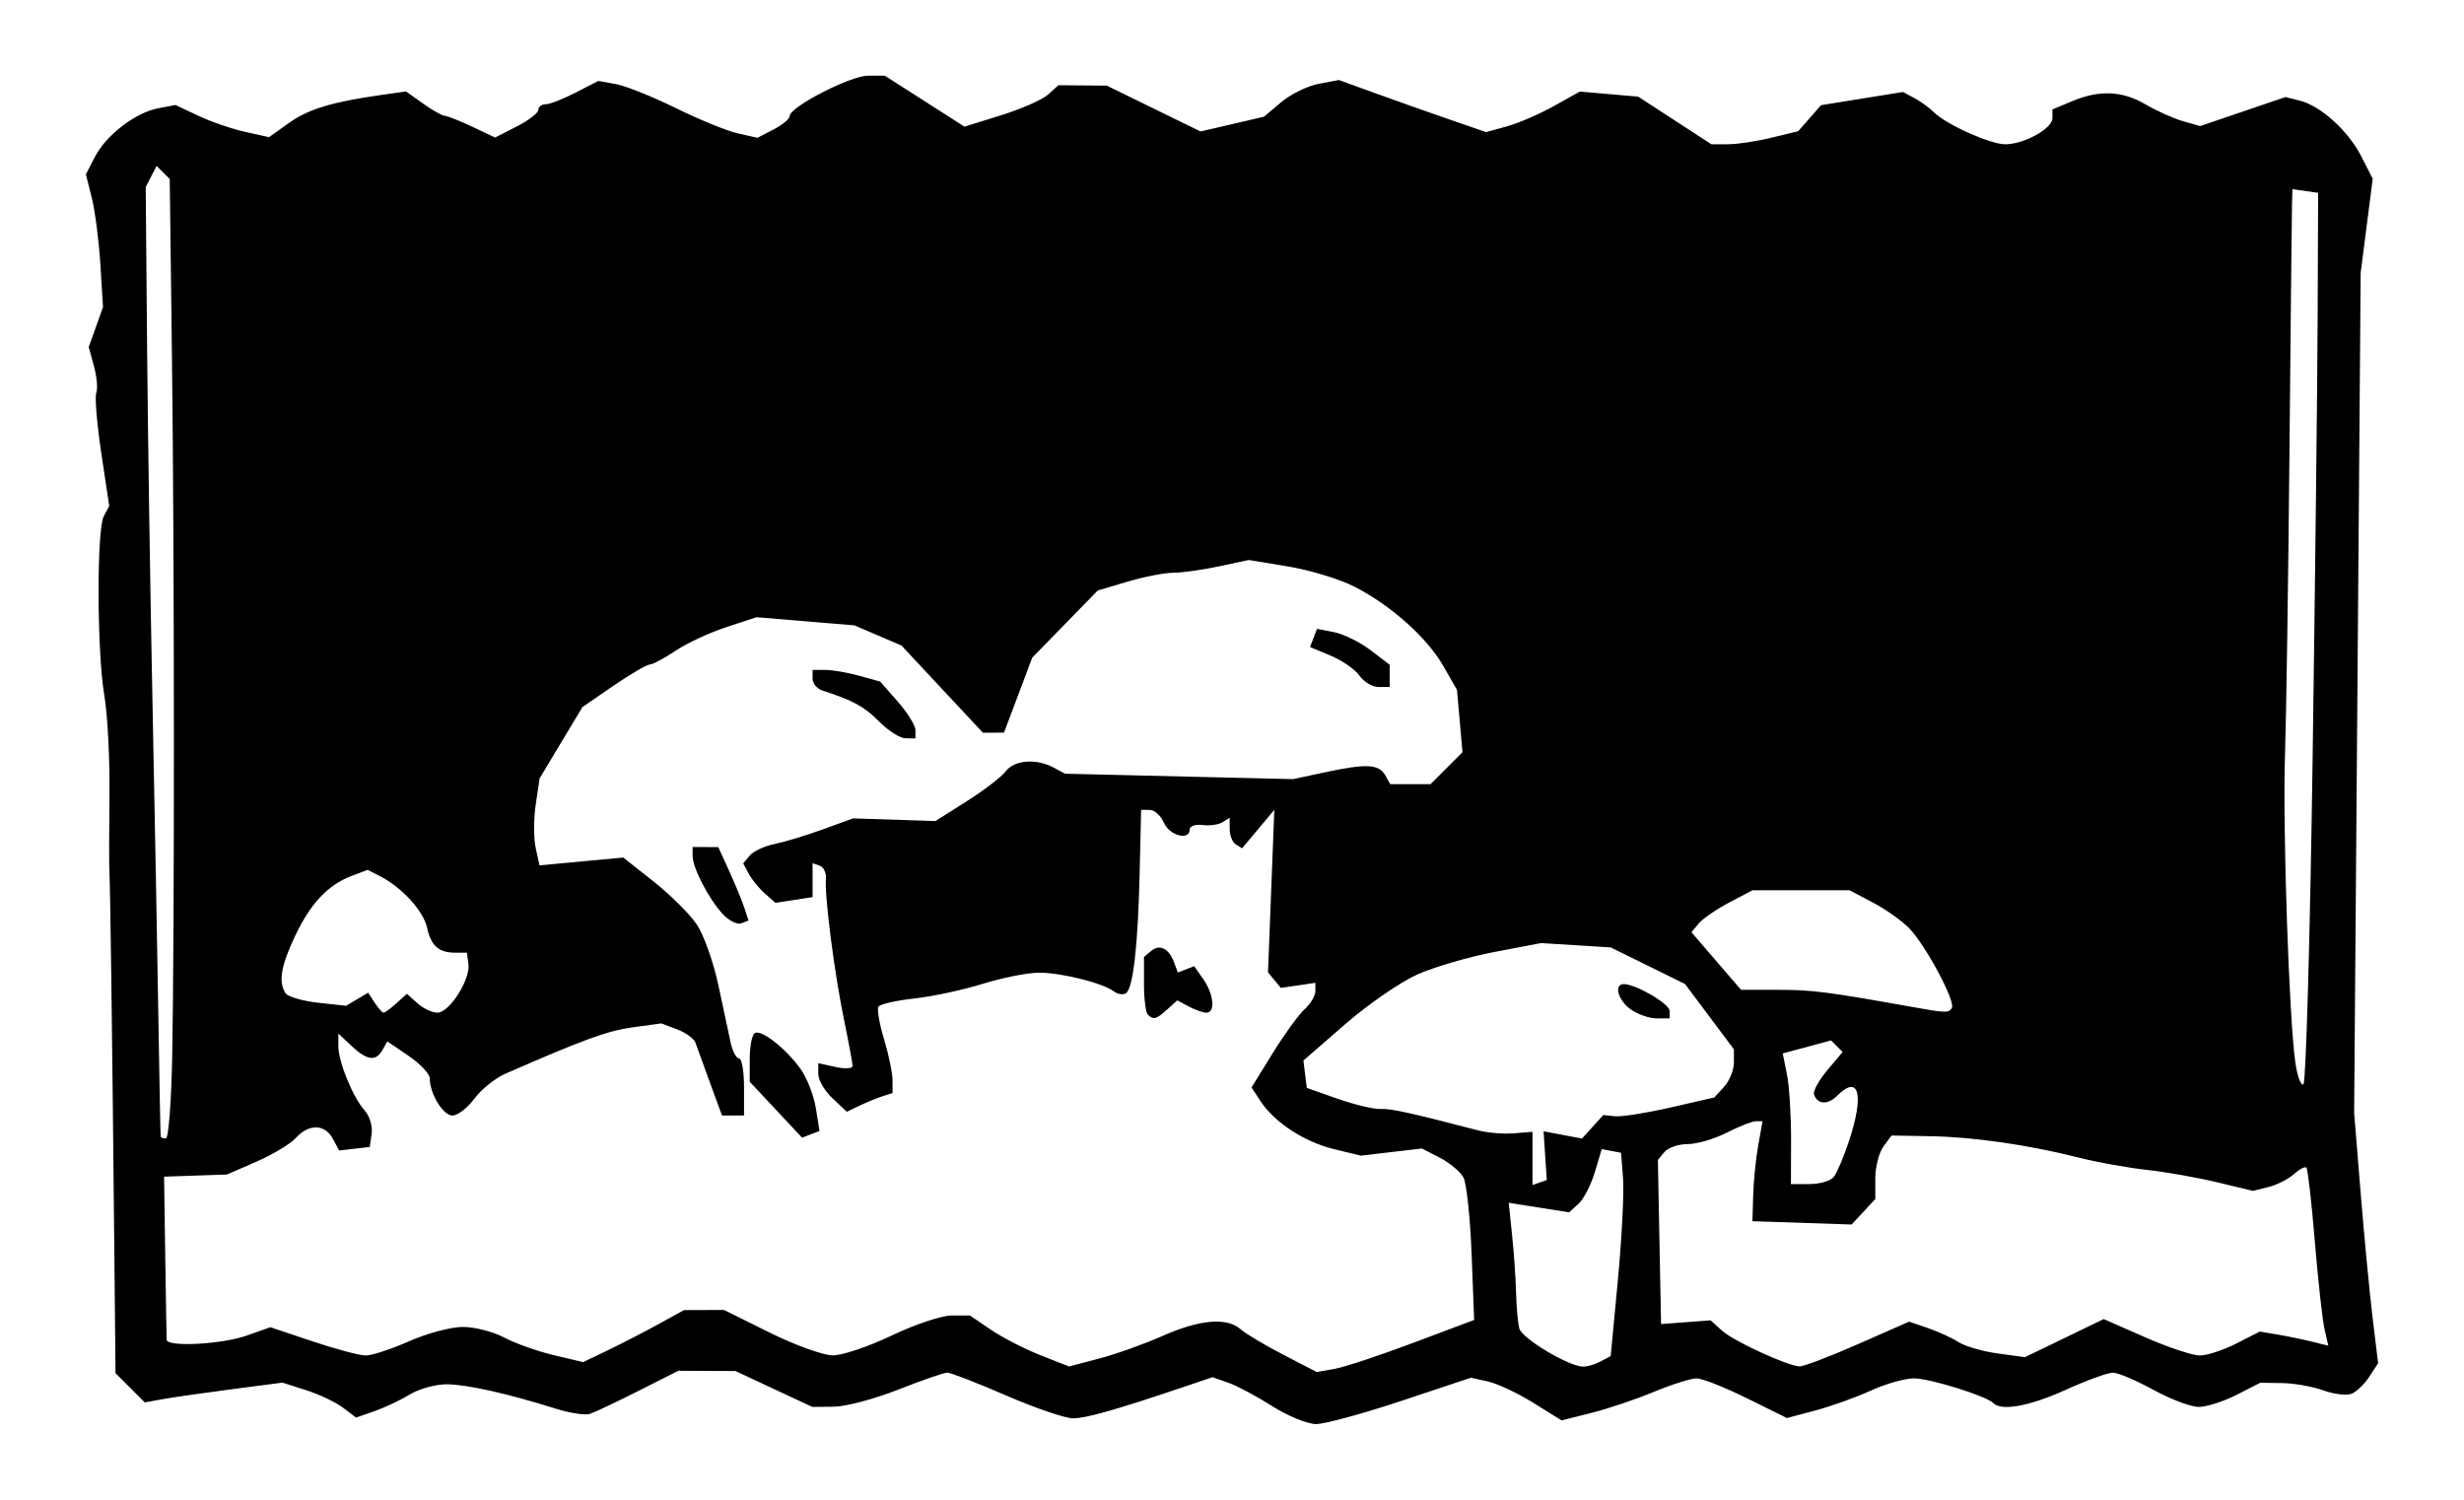
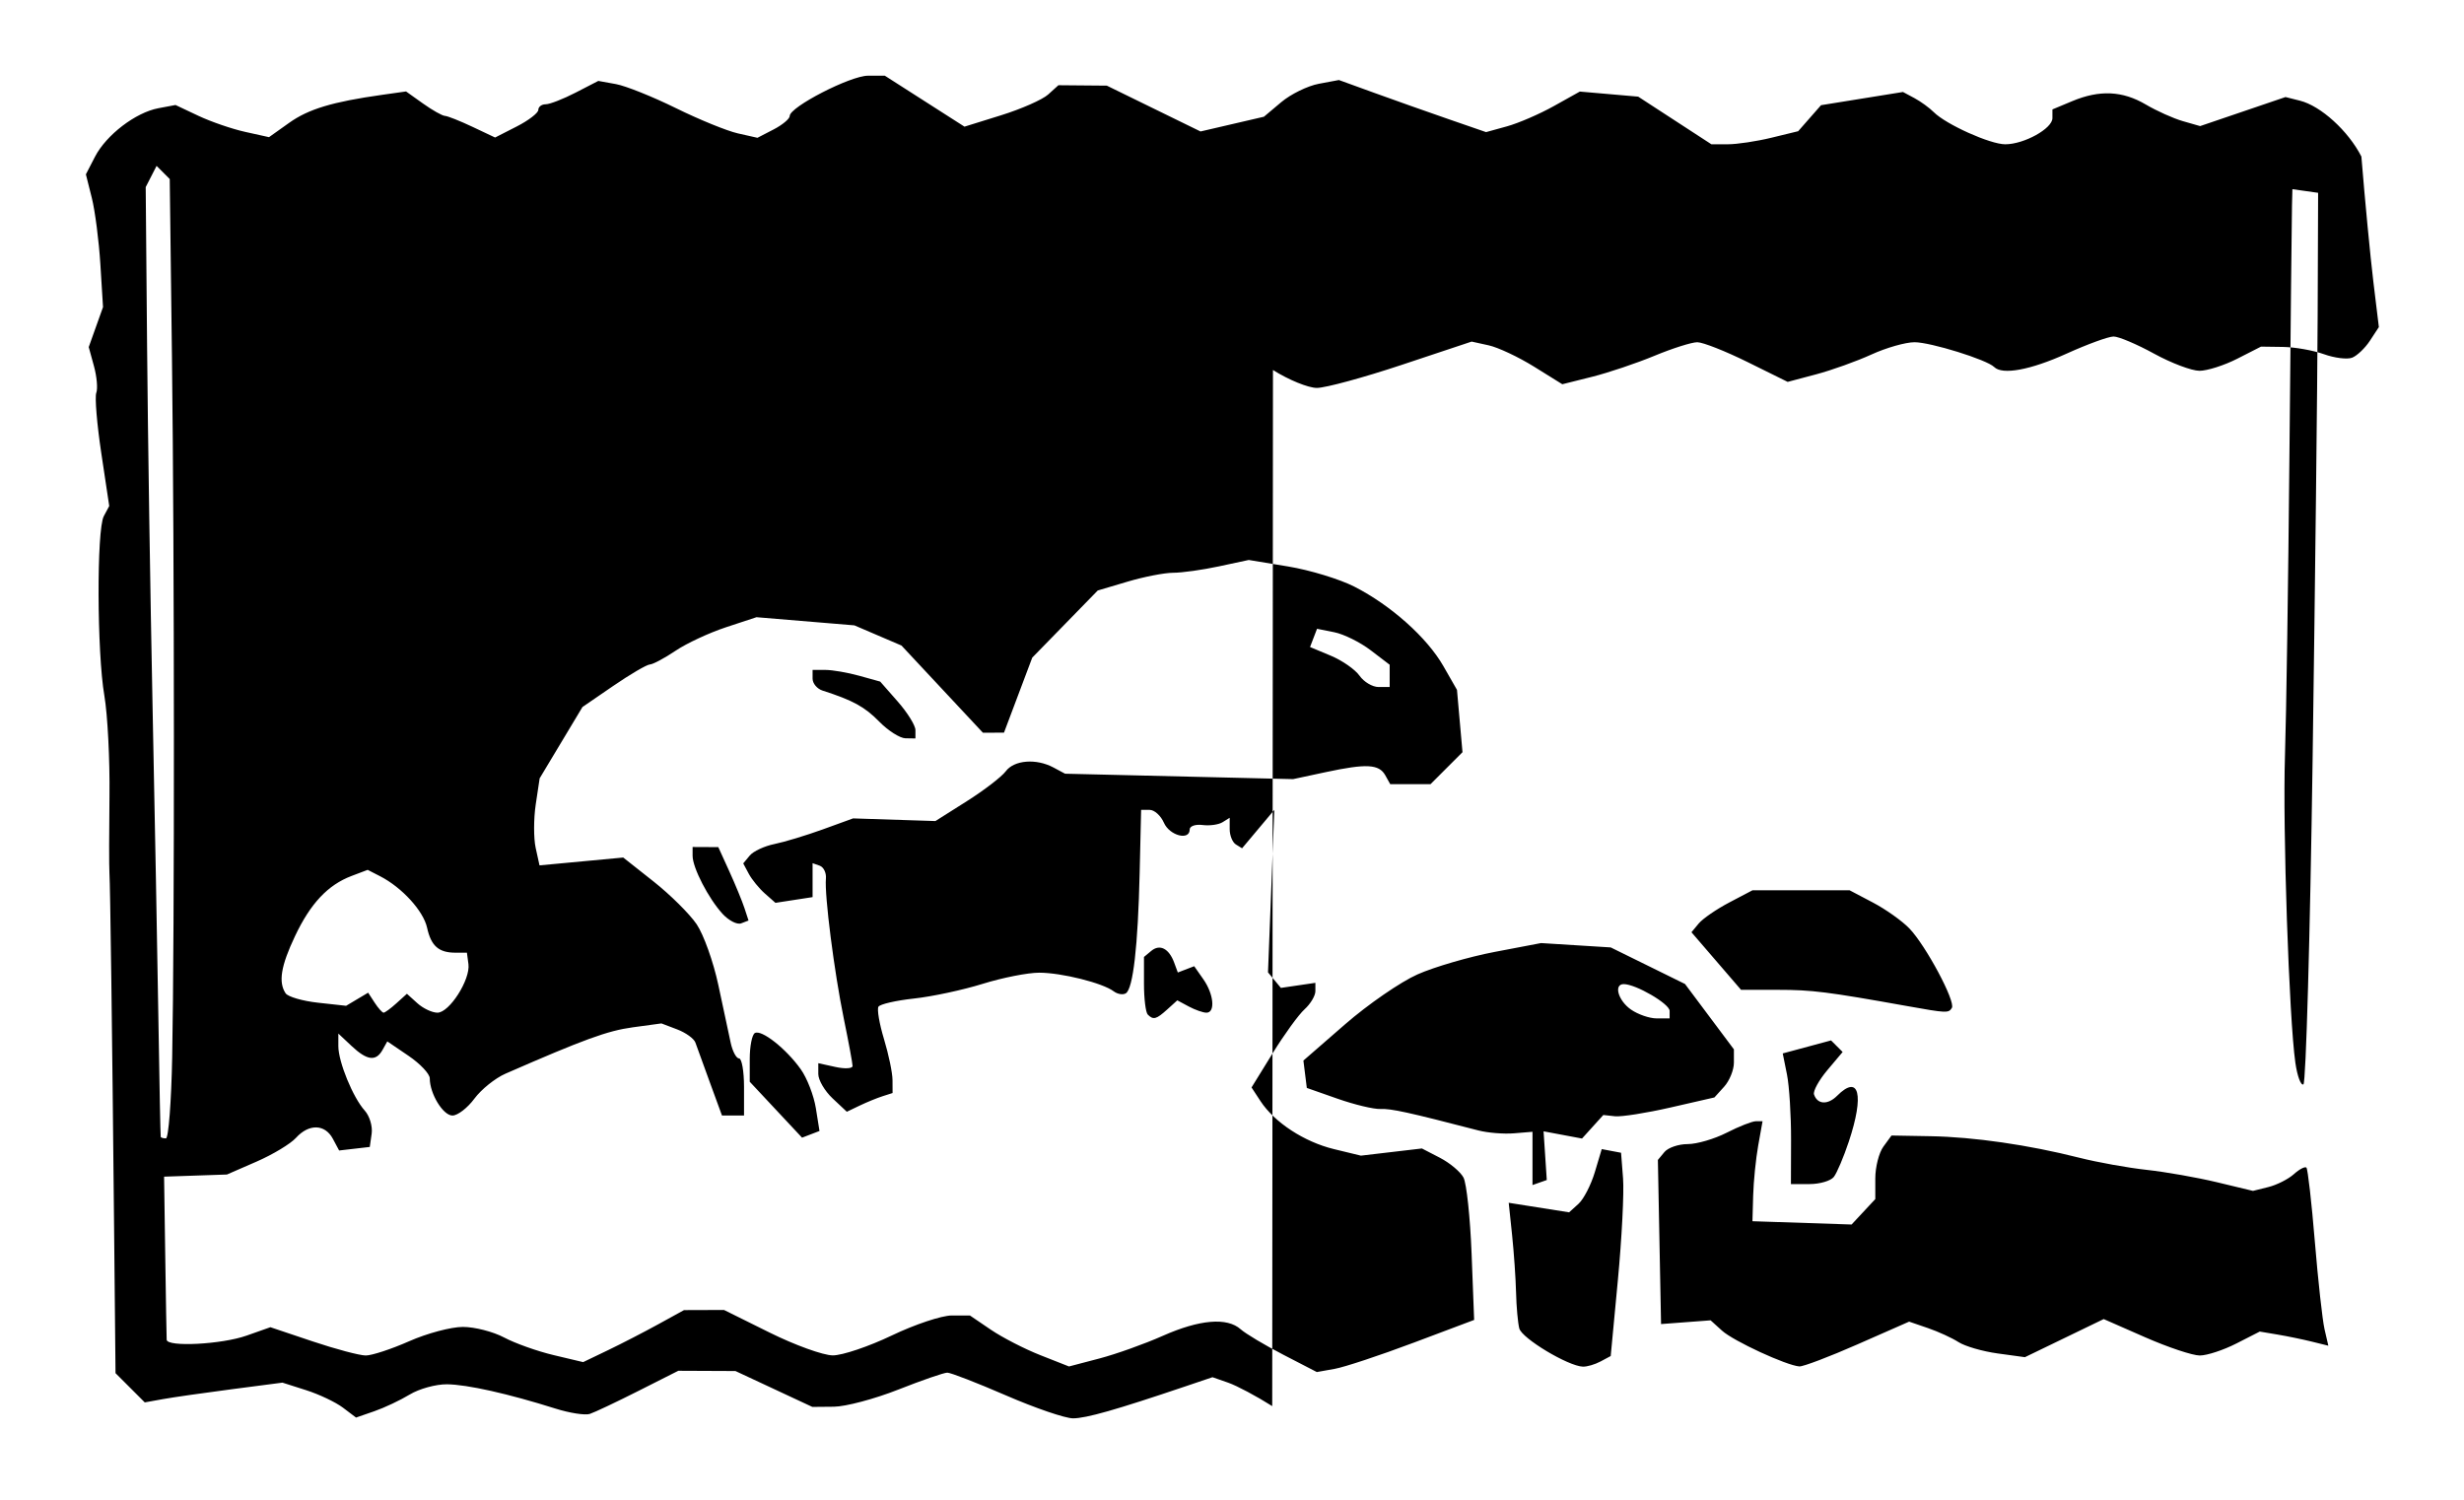
<svg xmlns="http://www.w3.org/2000/svg" xmlns:ns1="http://sodipodi.sourceforge.net/DTD/sodipodi-0.dtd" xmlns:ns2="http://www.inkscape.org/namespaces/inkscape" version="1.1" id="svg2386" width="575" height="350" viewBox="0 0 575 350" ns1:docname="The_World_Around_Us_headpiece_excerpt_p385_UNIT_VIII_thoughtful_mushrooms.svg" ns2:version="1.2.1 (9c6d41e, 2022-07-14)">
  <title id="title409">Thoughtful Mushrooms</title>
  <defs id="defs2390" />
  <ns1:namedview id="namedview2388" pagecolor="#ffffff" bordercolor="#666666" borderopacity="1.0" ns2:showpageshadow="2" ns2:pageopacity="0.0" ns2:pagecheckerboard="0" ns2:deskcolor="#d1d1d1" showgrid="false" ns2:zoom="0.59100344" ns2:cx="297.79861" ns2:cy="172.58783" ns2:window-width="1440" ns2:window-height="788" ns2:window-x="0" ns2:window-y="34" ns2:window-maximized="1" ns2:current-layer="g2392" />
  <g ns2:groupmode="layer" ns2:label="Image" id="g2392" transform="translate(-49.084,-49.333)">
-     <path style="fill:#000000;stroke-width:1.333" d="m 345.97,377.483 c -3.627,-2.301 -8.247,-4.761 -10.266,-5.465 l -3.672,-1.281 -6.328,2.14 c -16.185,5.472 -23.165,7.458 -26.22,7.458 -1.82,0 -8.842,-2.4 -15.605,-5.333 -6.763,-2.933 -12.943,-5.331 -13.733,-5.328 -0.79,0.003 -5.937,1.782 -11.437,3.954 -5.5,2.172 -12.263,3.97 -15.029,3.995 l -5.029,0.046 -8.971,-4.187 -8.971,-4.187 -6.667,-0.03 -6.667,-0.03 -9.333,4.713 c -5.133,2.592 -10.233,5.003 -11.333,5.357 -1.1,0.355 -4.7,-0.207 -8,-1.248 -11.027,-3.479 -20.623,-5.626 -25.333,-5.669 -2.567,-0.023 -6.467,1.049 -8.667,2.383 -2.2,1.334 -5.921,3.091 -8.27,3.904 l -4.27,1.478 -3.063,-2.316 c -1.685,-1.274 -5.549,-3.107 -8.587,-4.075 l -5.524,-1.759 -11.81,1.538 c -6.495,0.846 -13.724,1.884 -16.064,2.306 l -4.254,0.767 -3.412,-3.412 -3.412,-3.412 -0.332,-33.727 C 75.243,288.594 74.816,256.122 74.619,253 c -0.093,-1.467 -0.086,-9.567 0.013,-18 0.1,-8.433 -0.439,-18.933 -1.197,-23.333 -1.731,-10.047 -1.819,-38.716 -0.127,-41.876 l 1.267,-2.367 -1.851,-12.318 c -1.018,-6.775 -1.545,-13.116 -1.171,-14.091 0.374,-0.975 0.13,-3.777 -0.542,-6.227 l -1.223,-4.455 1.668,-4.667 L 73.124,121 72.506,111 C 72.166,105.5 71.266,98.528 70.507,95.508 l -1.381,-5.492 2.123,-4.106 c 2.626,-5.078 9.478,-10.322 14.793,-11.321 l 4,-0.752 5.333,2.518 c 2.933,1.385 7.843,3.074 10.91,3.753 l 5.577,1.235 4.692,-3.339 c 4.541,-3.231 10.084,-4.901 21.721,-6.543 l 5.567,-0.786 3.973,2.829 c 2.185,1.556 4.48,2.849 5.1,2.874 0.62,0.025 3.508,1.171 6.417,2.546 l 5.289,2.501 5.044,-2.573 c 2.774,-1.415 5.044,-3.161 5.044,-3.879 0,-0.718 0.773,-1.306 1.718,-1.306 0.945,0 4.095,-1.227 7,-2.726 l 5.282,-2.726 4.122,0.746 c 2.267,0.411 8.559,2.932 13.982,5.604 5.423,2.672 11.924,5.323 14.446,5.892 l 4.586,1.034 3.765,-1.947 c 2.071,-1.071 3.765,-2.487 3.765,-3.148 0,-2.105 14.17,-9.397 18.26,-9.397 h 3.935 l 9.294,5.946 9.294,5.946 8.561,-2.665 c 4.709,-1.466 9.641,-3.641 10.96,-4.835 l 2.398,-2.17 5.649,0.049 5.649,0.049 10.933,5.347 10.933,5.347 7.397,-1.72 7.397,-1.72 4.042,-3.401 c 2.223,-1.871 6.16,-3.799 8.749,-4.284 l 4.707,-0.883 8.254,2.996 c 4.54,1.648 12.266,4.383 17.17,6.079 l 8.916,3.083 4.879,-1.347 c 2.684,-0.741 7.607,-2.87 10.941,-4.732 l 6.062,-3.384 6.809,0.592 6.809,0.592 8.54,5.558 8.54,5.558 h 3.87 c 2.128,0 6.685,-0.685 10.127,-1.523 l 6.257,-1.523 2.667,-3.038 2.667,-3.038 9.562,-1.541 9.562,-1.541 2.667,1.427 c 1.467,0.785 3.504,2.264 4.527,3.287 2.869,2.869 13.152,7.491 16.665,7.491 4.402,0 11.017,-3.664 11.017,-6.102 v -2.034 l 4.624,-1.932 c 6.379,-2.665 11.733,-2.418 17.173,0.791 2.539,1.498 6.427,3.243 8.642,3.878 l 4.026,1.155 9.963,-3.39 9.963,-3.39 3.369,0.846 c 4.873,1.223 11.286,7.054 14.338,13.037 l 2.647,5.188 -1.407,10.977 -1.407,10.977 -0.762,98 -0.762,98 1.517,18.667 c 0.834,10.267 2.093,23.422 2.798,29.233 l 1.281,10.567 -2.078,3.172 c -1.143,1.744 -3.019,3.533 -4.168,3.974 -1.15,0.441 -4.111,0.071 -6.581,-0.822 -2.47,-0.893 -6.783,-1.656 -9.584,-1.694 l -5.093,-0.07 -5.528,2.82 c -3.041,1.551 -7.015,2.82 -8.833,2.82 -1.817,0 -6.584,-1.8 -10.593,-4 -4.009,-2.2 -8.259,-4 -9.445,-4 -1.186,0 -6.126,1.8 -10.978,4 -8.418,3.817 -14.981,5.027 -16.893,3.115 -1.699,-1.699 -14.821,-5.782 -18.582,-5.782 -2.085,0 -6.608,1.289 -10.051,2.864 -3.443,1.575 -9.25,3.658 -12.905,4.628 l -6.645,1.764 -9.367,-4.628 c -5.152,-2.546 -10.43,-4.628 -11.728,-4.628 -1.299,0 -5.794,1.424 -9.988,3.165 -4.195,1.741 -10.749,3.947 -14.566,4.903 l -6.94,1.738 -6.6,-4.103 c -3.63,-2.257 -8.391,-4.496 -10.581,-4.977 l -3.98,-0.874 -16.232,5.407 c -8.928,2.974 -17.876,5.407 -19.885,5.407 -2.009,0 -6.62,-1.883 -10.247,-4.184 z m 32.93,-14.774 14.191,-5.339 -0.592,-15.399 c -0.326,-8.469 -1.179,-16.496 -1.897,-17.837 -0.718,-1.341 -3.193,-3.415 -5.501,-4.608 l -4.196,-2.17 -7.118,0.837 -7.118,0.837 -6.313,-1.531 c -6.91,-1.676 -13.865,-6.223 -17.123,-11.196 l -2.089,-3.188 4.923,-7.977 c 2.708,-4.387 6.06,-9.006 7.45,-10.263 1.389,-1.257 2.526,-3.161 2.526,-4.231 v -1.945 l -4.025,0.591 -4.025,0.591 -1.504,-1.813 -1.504,-1.813 0.738,-18.96 0.738,-18.96 -3.763,4.482 -3.763,4.482 -1.446,-0.894 c -0.795,-0.491 -1.446,-2.094 -1.446,-3.56 v -2.667 l -1.667,1.038 c -0.917,0.571 -3.017,0.863 -4.667,0.65 -1.65,-0.213 -3,0.255 -3,1.041 0,2.669 -4.694,1.444 -6.017,-1.571 -0.724,-1.65 -2.216,-3 -3.316,-3 h -2 L 315.036,253 c -0.397,17.201 -1.533,27.097 -3.23,28.145 -0.668,0.413 -1.939,0.204 -2.823,-0.464 -2.583,-1.951 -12.177,-4.348 -17.402,-4.348 -2.65,0 -8.58,1.171 -13.179,2.602 -4.599,1.431 -11.802,2.973 -16.007,3.427 -4.205,0.453 -7.947,1.313 -8.316,1.909 -0.369,0.597 0.215,4.005 1.298,7.573 1.083,3.569 1.975,7.857 1.983,9.53 l 0.014,3.042 -2.333,0.746 c -1.283,0.41 -3.686,1.394 -5.338,2.186 l -3.005,1.44 -3.329,-3.127 c -1.831,-1.72 -3.328,-4.27 -3.328,-5.667 v -2.54 l 4,0.879 c 2.2,0.483 3.999,0.381 3.998,-0.227 -8.7e-4,-0.608 -0.926,-5.606 -2.057,-11.106 -2.231,-10.855 -4.517,-28.783 -4.163,-32.641 0.122,-1.323 -0.529,-2.67 -1.445,-2.994 l -1.667,-0.588 v 3.96 3.96 l -4.333,0.667 -4.333,0.667 -2.457,-2.168 c -1.351,-1.192 -3.043,-3.263 -3.759,-4.601 l -1.302,-2.433 1.518,-1.829 c 0.835,-1.006 3.427,-2.216 5.759,-2.689 2.333,-0.473 7.418,-2.013 11.302,-3.423 l 7.06,-2.563 9.606,0.31 9.606,0.31 7.333,-4.639 c 4.033,-2.552 8.117,-5.689 9.076,-6.973 1.969,-2.637 7.103,-3.045 11.139,-0.885 l 2.706,1.448 26.608,0.632 26.608,0.632 7.599,-1.626 c 9.509,-2.035 12.447,-1.88 13.909,0.734 l 1.155,2.064 h 4.703 4.703 l 3.728,-3.728 3.728,-3.728 -0.642,-7.272 -0.642,-7.272 -3.179,-5.555 c -3.809,-6.655 -12.23,-14.173 -20.762,-18.534 -3.427,-1.752 -10.376,-3.87 -15.443,-4.707 l -9.212,-1.521 -6.956,1.492 C 329.707,182.329 324.916,183 322.885,183 c -2.031,0 -6.829,0.931 -10.662,2.07 l -6.969,2.07 -7.643,7.835 -7.643,7.835 -3.296,8.753 -3.296,8.753 -2.459,0.008 -2.459,0.008 -9.501,-10.173 -9.501,-10.173 -5.497,-2.356 -5.497,-2.356 -11.421,-0.951 -11.421,-0.951 -7.122,2.348 c -3.917,1.292 -9.211,3.758 -11.764,5.481 -2.554,1.723 -5.254,3.165 -6,3.205 -0.746,0.04 -4.59,2.29 -8.542,5 l -7.185,4.928 -4.995,8.322 -4.995,8.322 -0.911,6.077 c -0.501,3.342 -0.508,7.912 -0.016,10.155 l 0.896,4.078 9.769,-0.915 9.769,-0.915 7.076,5.593 c 3.892,3.076 8.413,7.561 10.047,9.965 1.634,2.405 3.914,8.785 5.067,14.179 1.153,5.394 2.449,11.456 2.88,13.473 0.431,2.017 1.309,3.667 1.951,3.667 0.642,0 1.167,3 1.167,6.667 v 6.667 h -2.571 -2.571 l -2.808,-7.667 c -1.545,-4.217 -3.072,-8.426 -3.395,-9.353 -0.323,-0.928 -2.239,-2.315 -4.26,-3.083 l -3.673,-1.396 -6.695,0.913 c -5.869,0.801 -11.333,2.791 -29.704,10.822 -2.389,1.044 -5.652,3.668 -7.251,5.831 -1.599,2.164 -3.899,3.934 -5.11,3.934 -2.193,0 -5.297,-5.087 -5.297,-8.681 0,-1.039 -2.23,-3.404 -4.955,-5.256 l -4.955,-3.367 -1.111,1.986 c -1.537,2.747 -3.608,2.486 -7.226,-0.913 l -3.086,-2.899 v 2.942 c 0,3.661 3.417,12.003 6.158,15.031 1.131,1.25 1.858,3.672 1.616,5.382 L 135.375,317 l -3.577,0.413 -3.577,0.413 -1.47,-2.747 c -1.84,-3.439 -5.589,-3.527 -8.598,-0.203 -1.266,1.399 -5.409,3.896 -9.207,5.55 l -6.905,3.007 -7.333,0.25 -7.333,0.25 0.27,18.533 C 87.794,352.66 87.944,361.45 87.979,362 c 0.11,1.74 12.832,1.081 18.634,-0.966 l 5.573,-1.966 9.83,3.3 c 5.406,1.815 10.999,3.3 12.429,3.3 1.429,0 5.991,-1.5 10.136,-3.333 C 148.726,360.5 154.36,359 157.1,359 c 2.74,0 7.073,1.112 9.629,2.47 2.556,1.359 7.75,3.207 11.543,4.108 l 6.897,1.638 5.77,-2.772 c 3.174,-1.525 8.47,-4.256 11.77,-6.071 l 6,-3.298 4.667,-0.015 4.667,-0.015 10.667,5.289 c 5.867,2.909 12.484,5.299 14.704,5.311 2.221,0.012 8.42,-2.078 13.775,-4.644 5.356,-2.567 11.65,-4.667 13.986,-4.667 h 4.249 l 4.876,3.313 c 2.682,1.822 7.884,4.499 11.561,5.948 l 6.685,2.635 7.082,-1.859 c 3.895,-1.022 10.549,-3.399 14.786,-5.282 8.601,-3.821 15.032,-4.366 18.19,-1.54 1.158,1.036 5.63,3.706 9.939,5.933 l 7.834,4.05 4.166,-0.743 c 2.291,-0.408 10.551,-3.145 18.356,-6.082 z m -148.752,-54.4 -6.105,-6.527 v -5.312 c 0,-2.921 0.529,-5.639 1.177,-6.039 1.512,-0.934 7.292,3.61 10.727,8.434 1.468,2.062 3.053,6.148 3.522,9.08 l 0.852,5.33 -2.034,0.78 -2.034,0.78 z m 86.783,-22.197 c -0.489,-0.489 -0.889,-3.715 -0.889,-7.17 v -6.281 l 1.711,-1.42 c 1.987,-1.649 4.121,-0.554 5.335,2.738 l 0.852,2.311 1.912,-0.734 1.912,-0.734 2.138,3.053 c 2.436,3.477 2.833,7.793 0.717,7.793 -0.782,0 -2.631,-0.648 -4.111,-1.44 l -2.69,-1.44 -2.327,2.106 c -2.583,2.338 -3.261,2.519 -4.562,1.217 z m -99.258,-23.541 c -3.278,-3.588 -6.965,-10.736 -6.965,-13.504 V 247 l 3,0.014 3,0.014 2.572,5.653 c 1.415,3.109 3.002,6.963 3.527,8.564 l 0.955,2.911 -1.719,0.66 c -0.945,0.363 -2.913,-0.647 -4.372,-2.244 z m 36.599,-44.822 c -3.407,-3.474 -6.135,-4.969 -13.23,-7.248 -1.283,-0.412 -2.333,-1.669 -2.333,-2.792 v -2.042 l 3,0.008 c 1.65,0.004 5.201,0.619 7.89,1.366 l 4.89,1.358 4.11,4.681 c 2.26,2.574 4.11,5.559 4.11,6.634 v 1.954 l -2.333,-0.037 c -1.283,-0.02 -4.03,-1.767 -6.103,-3.881 z m 112.072,-10.722 c -1.017,-1.452 -4.032,-3.552 -6.7,-4.667 l -4.851,-2.027 0.817,-2.128 0.817,-2.128 4.03,0.806 c 2.217,0.443 6.03,2.332 8.475,4.196 l 4.445,3.39 v 2.599 2.599 h -2.591 c -1.425,0 -3.423,-1.188 -4.44,-2.64 z m 56.244,160.038 2.371,-1.269 1.673,-17.731 c 0.92,-9.752 1.464,-20.426 1.208,-23.72 l -0.465,-5.989 -2.255,-0.428 -2.255,-0.428 -1.616,5.395 c -0.889,2.967 -2.603,6.287 -3.808,7.378 l -2.192,1.984 -7.046,-1.114 -7.046,-1.114 0.785,7.485 c 0.432,4.117 0.851,10.185 0.931,13.485 0.08,3.3 0.42,7.061 0.755,8.357 0.598,2.312 11.383,8.792 14.836,8.914 0.965,0.034 2.821,-0.509 4.125,-1.207 z m 60.006,-4.014 12.005,-5.283 4.388,1.504 c 2.413,0.827 5.627,2.301 7.141,3.275 1.514,0.974 5.62,2.164 9.123,2.644 l 6.37,0.873 9.192,-4.447 9.192,-4.447 9.685,4.252 c 5.327,2.339 11.059,4.251 12.738,4.249 1.679,-10e-4 5.514,-1.259 8.523,-2.794 l 5.47,-2.79 4.144,0.695 c 2.279,0.382 5.88,1.125 8.003,1.649 l 3.859,0.954 -0.89,-3.859 c -0.489,-2.122 -1.508,-11.341 -2.264,-20.487 -0.756,-9.145 -1.638,-16.892 -1.961,-17.214 -0.322,-0.322 -1.64,0.363 -2.928,1.524 -1.288,1.161 -3.962,2.514 -5.942,3.009 l -3.6,0.898 -8.4,-2.018 c -4.62,-1.11 -12,-2.41 -16.4,-2.889 -4.4,-0.479 -11.499,-1.758 -15.776,-2.842 -11.801,-2.99 -24.558,-4.834 -34.667,-5.013 l -9.109,-0.161 -1.891,2.588 c -1.04,1.423 -1.891,4.76 -1.891,7.415 v 4.827 l -2.766,2.969 -2.766,2.969 -11.568,-0.384 -11.568,-0.384 0.168,-6 c 0.092,-3.3 0.621,-8.55 1.176,-11.667 L 460.393,311 h -1.562 c -0.859,0 -3.914,1.2 -6.789,2.667 -2.875,1.467 -6.978,2.667 -9.117,2.667 -2.139,0 -4.58,0.832 -5.424,1.849 l -1.534,1.849 0.371,19.151 0.371,19.151 5.781,-0.436 5.781,-0.436 2.675,2.42 c 2.673,2.419 15,8.116 18.036,8.336 0.884,0.064 7.009,-2.261 13.612,-5.167 z m -72.927,-44.017 -0.375,-5.679 4.485,0.841 4.485,0.841 2.485,-2.746 2.485,-2.746 2.738,0.294 c 1.506,0.161 7.34,-0.761 12.964,-2.049 l 10.226,-2.342 2.274,-2.512 c 1.251,-1.382 2.274,-3.907 2.274,-5.612 v -3.1 l -5.705,-7.628 -5.705,-7.628 -8.665,-4.266 -8.665,-4.266 -8.13,-0.508 -8.13,-0.508 -10.823,2.063 c -5.953,1.135 -14.053,3.494 -18,5.242 -3.947,1.749 -11.556,6.989 -16.908,11.646 l -9.731,8.466 0.398,3.194 0.398,3.194 7.194,2.524 c 3.957,1.388 8.457,2.464 10,2.391 2.47,-0.117 6.551,0.777 22.806,4.996 2.2,0.571 5.95,0.877 8.333,0.681 l 4.333,-0.357 v 6.215 6.215 l 1.667,-0.588 1.667,-0.588 z M 429.672,284.924 C 426.688,282.834 425.604,279 427.997,279 c 2.822,0 10.712,4.601 10.712,6.247 V 287 h -3.037 c -1.67,0 -4.37,-0.934 -6,-2.076 z M 477.023,324 c 0.719,-0.917 2.293,-4.624 3.497,-8.238 3.656,-10.974 2.415,-15.845 -2.728,-10.703 -2.182,2.182 -4.605,2.043 -5.388,-0.308 -0.26,-0.779 1.137,-3.327 3.103,-5.664 l 3.575,-4.248 -1.35,-1.35 -1.35,-1.35 -5.639,1.518 -5.639,1.518 0.987,4.912 c 0.543,2.702 0.972,9.562 0.955,15.245 l -0.032,10.333 h 4.351 c 2.393,0 4.939,-0.75 5.659,-1.667 z M 89.265,296 C 89.821,267.145 89.793,179.426 89.212,132.726 l -0.517,-41.607 -1.536,-1.536 -1.536,-1.536 -1.269,2.476 -1.269,2.476 0.324,37.333 c 0.178,20.533 0.748,58.033 1.266,83.333 0.518,25.3 1.134,58.3 1.369,73.333 0.235,15.033 0.481,27.483 0.546,27.667 0.066,0.183 0.612,0.333 1.214,0.333 0.602,0 1.26,-8.55 1.461,-19 z M 588.754,226.699 C 589.342,185.431 589.873,138.767 589.933,123 l 0.109,-28.667 -3,-0.426 -3,-0.426 -0.097,3.759 C 583.891,99.308 583.625,125.3 583.352,155 c -0.272,29.7 -0.743,61.5 -1.045,70.667 -0.558,16.923 0.944,61.306 2.426,71.692 0.447,3.131 1.294,5.395 1.881,5.032 0.588,-0.363 1.55,-34.425 2.139,-75.692 z m -447.15,56.761 2.438,-2.207 2.438,2.207 c 1.341,1.214 3.45,2.207 4.686,2.207 2.787,0 7.714,-7.723 7.232,-11.333 l -0.356,-2.667 h -2.667 c -3.914,0 -5.692,-1.563 -6.629,-5.828 -0.861,-3.919 -5.847,-9.387 -10.95,-12.009 l -2.913,-1.496 -3.754,1.422 c -5.536,2.098 -9.584,6.402 -13.202,14.04 -3.3,6.966 -3.923,10.75 -2.198,13.345 0.539,0.811 3.936,1.799 7.55,2.196 l 6.571,0.722 2.57,-1.53 2.57,-1.53 1.519,2.333 c 0.836,1.283 1.775,2.333 2.088,2.333 0.313,0 1.666,-0.993 3.007,-2.207 z m 362.967,1.096 c 0.917,-1.483 -6.071,-14.556 -9.917,-18.551 -1.683,-1.748 -5.509,-4.467 -8.503,-6.04 l -5.443,-2.862 h -11.333 -11.333 l -5.423,2.851 c -2.982,1.568 -6.186,3.771 -7.119,4.896 l -1.697,2.045 5.786,6.719 5.786,6.719 8.586,6.5e-4 c 7.939,6e-4 11.577,0.457 30.08,3.772 9.359,1.677 9.761,1.694 10.529,0.451 z" id="path2513" ns1:nodetypes="sscssscsscccccsssssscsscsscccssssscssscccsscsscsscsscssscsssscssscssscccsscccccccsscsscsscccccsscccccsssscssscccsscccccsscsssscssssssssscsssscsscsssccssscccsscssscccccccccsscssssscssssssssscsscsscssssscccccsscssscccssscccsscccccccssscssscccccccccccccsssscccsscccsssssscccssscsscssscsscssscccssscccssscsssssscsscccscsscsscsssscsscccssssccccsscsscccssscsssscccsscssscssccsccscsccsscccsscccssscsscccsscccsssssscssscccscscsscssssscsssscssccccccscsssscccccsssccccccsscsscccccccssscccssssccccccssscssssssscccccsscssssscccccsssssssscccssssssscssscssscsssscccsssssscccsscccsss" />
+     <path style="fill:#000000;stroke-width:1.333" d="m 345.97,377.483 c -3.627,-2.301 -8.247,-4.761 -10.266,-5.465 l -3.672,-1.281 -6.328,2.14 c -16.185,5.472 -23.165,7.458 -26.22,7.458 -1.82,0 -8.842,-2.4 -15.605,-5.333 -6.763,-2.933 -12.943,-5.331 -13.733,-5.328 -0.79,0.003 -5.937,1.782 -11.437,3.954 -5.5,2.172 -12.263,3.97 -15.029,3.995 l -5.029,0.046 -8.971,-4.187 -8.971,-4.187 -6.667,-0.03 -6.667,-0.03 -9.333,4.713 c -5.133,2.592 -10.233,5.003 -11.333,5.357 -1.1,0.355 -4.7,-0.207 -8,-1.248 -11.027,-3.479 -20.623,-5.626 -25.333,-5.669 -2.567,-0.023 -6.467,1.049 -8.667,2.383 -2.2,1.334 -5.921,3.091 -8.27,3.904 l -4.27,1.478 -3.063,-2.316 c -1.685,-1.274 -5.549,-3.107 -8.587,-4.075 l -5.524,-1.759 -11.81,1.538 c -6.495,0.846 -13.724,1.884 -16.064,2.306 l -4.254,0.767 -3.412,-3.412 -3.412,-3.412 -0.332,-33.727 C 75.243,288.594 74.816,256.122 74.619,253 c -0.093,-1.467 -0.086,-9.567 0.013,-18 0.1,-8.433 -0.439,-18.933 -1.197,-23.333 -1.731,-10.047 -1.819,-38.716 -0.127,-41.876 l 1.267,-2.367 -1.851,-12.318 c -1.018,-6.775 -1.545,-13.116 -1.171,-14.091 0.374,-0.975 0.13,-3.777 -0.542,-6.227 l -1.223,-4.455 1.668,-4.667 L 73.124,121 72.506,111 C 72.166,105.5 71.266,98.528 70.507,95.508 l -1.381,-5.492 2.123,-4.106 c 2.626,-5.078 9.478,-10.322 14.793,-11.321 l 4,-0.752 5.333,2.518 c 2.933,1.385 7.843,3.074 10.91,3.753 l 5.577,1.235 4.692,-3.339 c 4.541,-3.231 10.084,-4.901 21.721,-6.543 l 5.567,-0.786 3.973,2.829 c 2.185,1.556 4.48,2.849 5.1,2.874 0.62,0.025 3.508,1.171 6.417,2.546 l 5.289,2.501 5.044,-2.573 c 2.774,-1.415 5.044,-3.161 5.044,-3.879 0,-0.718 0.773,-1.306 1.718,-1.306 0.945,0 4.095,-1.227 7,-2.726 l 5.282,-2.726 4.122,0.746 c 2.267,0.411 8.559,2.932 13.982,5.604 5.423,2.672 11.924,5.323 14.446,5.892 l 4.586,1.034 3.765,-1.947 c 2.071,-1.071 3.765,-2.487 3.765,-3.148 0,-2.105 14.17,-9.397 18.26,-9.397 h 3.935 l 9.294,5.946 9.294,5.946 8.561,-2.665 c 4.709,-1.466 9.641,-3.641 10.96,-4.835 l 2.398,-2.17 5.649,0.049 5.649,0.049 10.933,5.347 10.933,5.347 7.397,-1.72 7.397,-1.72 4.042,-3.401 c 2.223,-1.871 6.16,-3.799 8.749,-4.284 l 4.707,-0.883 8.254,2.996 c 4.54,1.648 12.266,4.383 17.17,6.079 l 8.916,3.083 4.879,-1.347 c 2.684,-0.741 7.607,-2.87 10.941,-4.732 l 6.062,-3.384 6.809,0.592 6.809,0.592 8.54,5.558 8.54,5.558 h 3.87 c 2.128,0 6.685,-0.685 10.127,-1.523 l 6.257,-1.523 2.667,-3.038 2.667,-3.038 9.562,-1.541 9.562,-1.541 2.667,1.427 c 1.467,0.785 3.504,2.264 4.527,3.287 2.869,2.869 13.152,7.491 16.665,7.491 4.402,0 11.017,-3.664 11.017,-6.102 v -2.034 l 4.624,-1.932 c 6.379,-2.665 11.733,-2.418 17.173,0.791 2.539,1.498 6.427,3.243 8.642,3.878 l 4.026,1.155 9.963,-3.39 9.963,-3.39 3.369,0.846 c 4.873,1.223 11.286,7.054 14.338,13.037 c 0.834,10.267 2.093,23.422 2.798,29.233 l 1.281,10.567 -2.078,3.172 c -1.143,1.744 -3.019,3.533 -4.168,3.974 -1.15,0.441 -4.111,0.071 -6.581,-0.822 -2.47,-0.893 -6.783,-1.656 -9.584,-1.694 l -5.093,-0.07 -5.528,2.82 c -3.041,1.551 -7.015,2.82 -8.833,2.82 -1.817,0 -6.584,-1.8 -10.593,-4 -4.009,-2.2 -8.259,-4 -9.445,-4 -1.186,0 -6.126,1.8 -10.978,4 -8.418,3.817 -14.981,5.027 -16.893,3.115 -1.699,-1.699 -14.821,-5.782 -18.582,-5.782 -2.085,0 -6.608,1.289 -10.051,2.864 -3.443,1.575 -9.25,3.658 -12.905,4.628 l -6.645,1.764 -9.367,-4.628 c -5.152,-2.546 -10.43,-4.628 -11.728,-4.628 -1.299,0 -5.794,1.424 -9.988,3.165 -4.195,1.741 -10.749,3.947 -14.566,4.903 l -6.94,1.738 -6.6,-4.103 c -3.63,-2.257 -8.391,-4.496 -10.581,-4.977 l -3.98,-0.874 -16.232,5.407 c -8.928,2.974 -17.876,5.407 -19.885,5.407 -2.009,0 -6.62,-1.883 -10.247,-4.184 z m 32.93,-14.774 14.191,-5.339 -0.592,-15.399 c -0.326,-8.469 -1.179,-16.496 -1.897,-17.837 -0.718,-1.341 -3.193,-3.415 -5.501,-4.608 l -4.196,-2.17 -7.118,0.837 -7.118,0.837 -6.313,-1.531 c -6.91,-1.676 -13.865,-6.223 -17.123,-11.196 l -2.089,-3.188 4.923,-7.977 c 2.708,-4.387 6.06,-9.006 7.45,-10.263 1.389,-1.257 2.526,-3.161 2.526,-4.231 v -1.945 l -4.025,0.591 -4.025,0.591 -1.504,-1.813 -1.504,-1.813 0.738,-18.96 0.738,-18.96 -3.763,4.482 -3.763,4.482 -1.446,-0.894 c -0.795,-0.491 -1.446,-2.094 -1.446,-3.56 v -2.667 l -1.667,1.038 c -0.917,0.571 -3.017,0.863 -4.667,0.65 -1.65,-0.213 -3,0.255 -3,1.041 0,2.669 -4.694,1.444 -6.017,-1.571 -0.724,-1.65 -2.216,-3 -3.316,-3 h -2 L 315.036,253 c -0.397,17.201 -1.533,27.097 -3.23,28.145 -0.668,0.413 -1.939,0.204 -2.823,-0.464 -2.583,-1.951 -12.177,-4.348 -17.402,-4.348 -2.65,0 -8.58,1.171 -13.179,2.602 -4.599,1.431 -11.802,2.973 -16.007,3.427 -4.205,0.453 -7.947,1.313 -8.316,1.909 -0.369,0.597 0.215,4.005 1.298,7.573 1.083,3.569 1.975,7.857 1.983,9.53 l 0.014,3.042 -2.333,0.746 c -1.283,0.41 -3.686,1.394 -5.338,2.186 l -3.005,1.44 -3.329,-3.127 c -1.831,-1.72 -3.328,-4.27 -3.328,-5.667 v -2.54 l 4,0.879 c 2.2,0.483 3.999,0.381 3.998,-0.227 -8.7e-4,-0.608 -0.926,-5.606 -2.057,-11.106 -2.231,-10.855 -4.517,-28.783 -4.163,-32.641 0.122,-1.323 -0.529,-2.67 -1.445,-2.994 l -1.667,-0.588 v 3.96 3.96 l -4.333,0.667 -4.333,0.667 -2.457,-2.168 c -1.351,-1.192 -3.043,-3.263 -3.759,-4.601 l -1.302,-2.433 1.518,-1.829 c 0.835,-1.006 3.427,-2.216 5.759,-2.689 2.333,-0.473 7.418,-2.013 11.302,-3.423 l 7.06,-2.563 9.606,0.31 9.606,0.31 7.333,-4.639 c 4.033,-2.552 8.117,-5.689 9.076,-6.973 1.969,-2.637 7.103,-3.045 11.139,-0.885 l 2.706,1.448 26.608,0.632 26.608,0.632 7.599,-1.626 c 9.509,-2.035 12.447,-1.88 13.909,0.734 l 1.155,2.064 h 4.703 4.703 l 3.728,-3.728 3.728,-3.728 -0.642,-7.272 -0.642,-7.272 -3.179,-5.555 c -3.809,-6.655 -12.23,-14.173 -20.762,-18.534 -3.427,-1.752 -10.376,-3.87 -15.443,-4.707 l -9.212,-1.521 -6.956,1.492 C 329.707,182.329 324.916,183 322.885,183 c -2.031,0 -6.829,0.931 -10.662,2.07 l -6.969,2.07 -7.643,7.835 -7.643,7.835 -3.296,8.753 -3.296,8.753 -2.459,0.008 -2.459,0.008 -9.501,-10.173 -9.501,-10.173 -5.497,-2.356 -5.497,-2.356 -11.421,-0.951 -11.421,-0.951 -7.122,2.348 c -3.917,1.292 -9.211,3.758 -11.764,5.481 -2.554,1.723 -5.254,3.165 -6,3.205 -0.746,0.04 -4.59,2.29 -8.542,5 l -7.185,4.928 -4.995,8.322 -4.995,8.322 -0.911,6.077 c -0.501,3.342 -0.508,7.912 -0.016,10.155 l 0.896,4.078 9.769,-0.915 9.769,-0.915 7.076,5.593 c 3.892,3.076 8.413,7.561 10.047,9.965 1.634,2.405 3.914,8.785 5.067,14.179 1.153,5.394 2.449,11.456 2.88,13.473 0.431,2.017 1.309,3.667 1.951,3.667 0.642,0 1.167,3 1.167,6.667 v 6.667 h -2.571 -2.571 l -2.808,-7.667 c -1.545,-4.217 -3.072,-8.426 -3.395,-9.353 -0.323,-0.928 -2.239,-2.315 -4.26,-3.083 l -3.673,-1.396 -6.695,0.913 c -5.869,0.801 -11.333,2.791 -29.704,10.822 -2.389,1.044 -5.652,3.668 -7.251,5.831 -1.599,2.164 -3.899,3.934 -5.11,3.934 -2.193,0 -5.297,-5.087 -5.297,-8.681 0,-1.039 -2.23,-3.404 -4.955,-5.256 l -4.955,-3.367 -1.111,1.986 c -1.537,2.747 -3.608,2.486 -7.226,-0.913 l -3.086,-2.899 v 2.942 c 0,3.661 3.417,12.003 6.158,15.031 1.131,1.25 1.858,3.672 1.616,5.382 L 135.375,317 l -3.577,0.413 -3.577,0.413 -1.47,-2.747 c -1.84,-3.439 -5.589,-3.527 -8.598,-0.203 -1.266,1.399 -5.409,3.896 -9.207,5.55 l -6.905,3.007 -7.333,0.25 -7.333,0.25 0.27,18.533 C 87.794,352.66 87.944,361.45 87.979,362 c 0.11,1.74 12.832,1.081 18.634,-0.966 l 5.573,-1.966 9.83,3.3 c 5.406,1.815 10.999,3.3 12.429,3.3 1.429,0 5.991,-1.5 10.136,-3.333 C 148.726,360.5 154.36,359 157.1,359 c 2.74,0 7.073,1.112 9.629,2.47 2.556,1.359 7.75,3.207 11.543,4.108 l 6.897,1.638 5.77,-2.772 c 3.174,-1.525 8.47,-4.256 11.77,-6.071 l 6,-3.298 4.667,-0.015 4.667,-0.015 10.667,5.289 c 5.867,2.909 12.484,5.299 14.704,5.311 2.221,0.012 8.42,-2.078 13.775,-4.644 5.356,-2.567 11.65,-4.667 13.986,-4.667 h 4.249 l 4.876,3.313 c 2.682,1.822 7.884,4.499 11.561,5.948 l 6.685,2.635 7.082,-1.859 c 3.895,-1.022 10.549,-3.399 14.786,-5.282 8.601,-3.821 15.032,-4.366 18.19,-1.54 1.158,1.036 5.63,3.706 9.939,5.933 l 7.834,4.05 4.166,-0.743 c 2.291,-0.408 10.551,-3.145 18.356,-6.082 z m -148.752,-54.4 -6.105,-6.527 v -5.312 c 0,-2.921 0.529,-5.639 1.177,-6.039 1.512,-0.934 7.292,3.61 10.727,8.434 1.468,2.062 3.053,6.148 3.522,9.08 l 0.852,5.33 -2.034,0.78 -2.034,0.78 z m 86.783,-22.197 c -0.489,-0.489 -0.889,-3.715 -0.889,-7.17 v -6.281 l 1.711,-1.42 c 1.987,-1.649 4.121,-0.554 5.335,2.738 l 0.852,2.311 1.912,-0.734 1.912,-0.734 2.138,3.053 c 2.436,3.477 2.833,7.793 0.717,7.793 -0.782,0 -2.631,-0.648 -4.111,-1.44 l -2.69,-1.44 -2.327,2.106 c -2.583,2.338 -3.261,2.519 -4.562,1.217 z m -99.258,-23.541 c -3.278,-3.588 -6.965,-10.736 -6.965,-13.504 V 247 l 3,0.014 3,0.014 2.572,5.653 c 1.415,3.109 3.002,6.963 3.527,8.564 l 0.955,2.911 -1.719,0.66 c -0.945,0.363 -2.913,-0.647 -4.372,-2.244 z m 36.599,-44.822 c -3.407,-3.474 -6.135,-4.969 -13.23,-7.248 -1.283,-0.412 -2.333,-1.669 -2.333,-2.792 v -2.042 l 3,0.008 c 1.65,0.004 5.201,0.619 7.89,1.366 l 4.89,1.358 4.11,4.681 c 2.26,2.574 4.11,5.559 4.11,6.634 v 1.954 l -2.333,-0.037 c -1.283,-0.02 -4.03,-1.767 -6.103,-3.881 z m 112.072,-10.722 c -1.017,-1.452 -4.032,-3.552 -6.7,-4.667 l -4.851,-2.027 0.817,-2.128 0.817,-2.128 4.03,0.806 c 2.217,0.443 6.03,2.332 8.475,4.196 l 4.445,3.39 v 2.599 2.599 h -2.591 c -1.425,0 -3.423,-1.188 -4.44,-2.64 z m 56.244,160.038 2.371,-1.269 1.673,-17.731 c 0.92,-9.752 1.464,-20.426 1.208,-23.72 l -0.465,-5.989 -2.255,-0.428 -2.255,-0.428 -1.616,5.395 c -0.889,2.967 -2.603,6.287 -3.808,7.378 l -2.192,1.984 -7.046,-1.114 -7.046,-1.114 0.785,7.485 c 0.432,4.117 0.851,10.185 0.931,13.485 0.08,3.3 0.42,7.061 0.755,8.357 0.598,2.312 11.383,8.792 14.836,8.914 0.965,0.034 2.821,-0.509 4.125,-1.207 z m 60.006,-4.014 12.005,-5.283 4.388,1.504 c 2.413,0.827 5.627,2.301 7.141,3.275 1.514,0.974 5.62,2.164 9.123,2.644 l 6.37,0.873 9.192,-4.447 9.192,-4.447 9.685,4.252 c 5.327,2.339 11.059,4.251 12.738,4.249 1.679,-10e-4 5.514,-1.259 8.523,-2.794 l 5.47,-2.79 4.144,0.695 c 2.279,0.382 5.88,1.125 8.003,1.649 l 3.859,0.954 -0.89,-3.859 c -0.489,-2.122 -1.508,-11.341 -2.264,-20.487 -0.756,-9.145 -1.638,-16.892 -1.961,-17.214 -0.322,-0.322 -1.64,0.363 -2.928,1.524 -1.288,1.161 -3.962,2.514 -5.942,3.009 l -3.6,0.898 -8.4,-2.018 c -4.62,-1.11 -12,-2.41 -16.4,-2.889 -4.4,-0.479 -11.499,-1.758 -15.776,-2.842 -11.801,-2.99 -24.558,-4.834 -34.667,-5.013 l -9.109,-0.161 -1.891,2.588 c -1.04,1.423 -1.891,4.76 -1.891,7.415 v 4.827 l -2.766,2.969 -2.766,2.969 -11.568,-0.384 -11.568,-0.384 0.168,-6 c 0.092,-3.3 0.621,-8.55 1.176,-11.667 L 460.393,311 h -1.562 c -0.859,0 -3.914,1.2 -6.789,2.667 -2.875,1.467 -6.978,2.667 -9.117,2.667 -2.139,0 -4.58,0.832 -5.424,1.849 l -1.534,1.849 0.371,19.151 0.371,19.151 5.781,-0.436 5.781,-0.436 2.675,2.42 c 2.673,2.419 15,8.116 18.036,8.336 0.884,0.064 7.009,-2.261 13.612,-5.167 z m -72.927,-44.017 -0.375,-5.679 4.485,0.841 4.485,0.841 2.485,-2.746 2.485,-2.746 2.738,0.294 c 1.506,0.161 7.34,-0.761 12.964,-2.049 l 10.226,-2.342 2.274,-2.512 c 1.251,-1.382 2.274,-3.907 2.274,-5.612 v -3.1 l -5.705,-7.628 -5.705,-7.628 -8.665,-4.266 -8.665,-4.266 -8.13,-0.508 -8.13,-0.508 -10.823,2.063 c -5.953,1.135 -14.053,3.494 -18,5.242 -3.947,1.749 -11.556,6.989 -16.908,11.646 l -9.731,8.466 0.398,3.194 0.398,3.194 7.194,2.524 c 3.957,1.388 8.457,2.464 10,2.391 2.47,-0.117 6.551,0.777 22.806,4.996 2.2,0.571 5.95,0.877 8.333,0.681 l 4.333,-0.357 v 6.215 6.215 l 1.667,-0.588 1.667,-0.588 z M 429.672,284.924 C 426.688,282.834 425.604,279 427.997,279 c 2.822,0 10.712,4.601 10.712,6.247 V 287 h -3.037 c -1.67,0 -4.37,-0.934 -6,-2.076 z M 477.023,324 c 0.719,-0.917 2.293,-4.624 3.497,-8.238 3.656,-10.974 2.415,-15.845 -2.728,-10.703 -2.182,2.182 -4.605,2.043 -5.388,-0.308 -0.26,-0.779 1.137,-3.327 3.103,-5.664 l 3.575,-4.248 -1.35,-1.35 -1.35,-1.35 -5.639,1.518 -5.639,1.518 0.987,4.912 c 0.543,2.702 0.972,9.562 0.955,15.245 l -0.032,10.333 h 4.351 c 2.393,0 4.939,-0.75 5.659,-1.667 z M 89.265,296 C 89.821,267.145 89.793,179.426 89.212,132.726 l -0.517,-41.607 -1.536,-1.536 -1.536,-1.536 -1.269,2.476 -1.269,2.476 0.324,37.333 c 0.178,20.533 0.748,58.033 1.266,83.333 0.518,25.3 1.134,58.3 1.369,73.333 0.235,15.033 0.481,27.483 0.546,27.667 0.066,0.183 0.612,0.333 1.214,0.333 0.602,0 1.26,-8.55 1.461,-19 z M 588.754,226.699 C 589.342,185.431 589.873,138.767 589.933,123 l 0.109,-28.667 -3,-0.426 -3,-0.426 -0.097,3.759 C 583.891,99.308 583.625,125.3 583.352,155 c -0.272,29.7 -0.743,61.5 -1.045,70.667 -0.558,16.923 0.944,61.306 2.426,71.692 0.447,3.131 1.294,5.395 1.881,5.032 0.588,-0.363 1.55,-34.425 2.139,-75.692 z m -447.15,56.761 2.438,-2.207 2.438,2.207 c 1.341,1.214 3.45,2.207 4.686,2.207 2.787,0 7.714,-7.723 7.232,-11.333 l -0.356,-2.667 h -2.667 c -3.914,0 -5.692,-1.563 -6.629,-5.828 -0.861,-3.919 -5.847,-9.387 -10.95,-12.009 l -2.913,-1.496 -3.754,1.422 c -5.536,2.098 -9.584,6.402 -13.202,14.04 -3.3,6.966 -3.923,10.75 -2.198,13.345 0.539,0.811 3.936,1.799 7.55,2.196 l 6.571,0.722 2.57,-1.53 2.57,-1.53 1.519,2.333 c 0.836,1.283 1.775,2.333 2.088,2.333 0.313,0 1.666,-0.993 3.007,-2.207 z m 362.967,1.096 c 0.917,-1.483 -6.071,-14.556 -9.917,-18.551 -1.683,-1.748 -5.509,-4.467 -8.503,-6.04 l -5.443,-2.862 h -11.333 -11.333 l -5.423,2.851 c -2.982,1.568 -6.186,3.771 -7.119,4.896 l -1.697,2.045 5.786,6.719 5.786,6.719 8.586,6.5e-4 c 7.939,6e-4 11.577,0.457 30.08,3.772 9.359,1.677 9.761,1.694 10.529,0.451 z" id="path2513" ns1:nodetypes="sscssscsscccccsssssscsscsscccssssscssscccsscsscsscsscssscsssscssscssscccsscccccccsscsscsscccccsscccccsssscssscccsscccccsscsssscssssssssscsssscsscsssccssscccsscssscccccccccsscssssscssssssssscsscsscssssscccccsscssscccssscccsscccccccssscssscccccccccccccsssscccsscccsssssscccssscsscssscsscssscccssscccssscsssssscsscccscsscsscsssscsscccssssccccsscsscccssscsssscccsscssscssccsccscsccsscccsscccssscsscccsscccsssssscssscccscscsscssssscsssscssccccccscsssscccccsssccccccsscsscccccccssscccssssccccccssscssssssscccccsscssssscccccsssssssscccssssssscssscssscsssscccsssssscccsscccsss" />
  </g>
</svg>